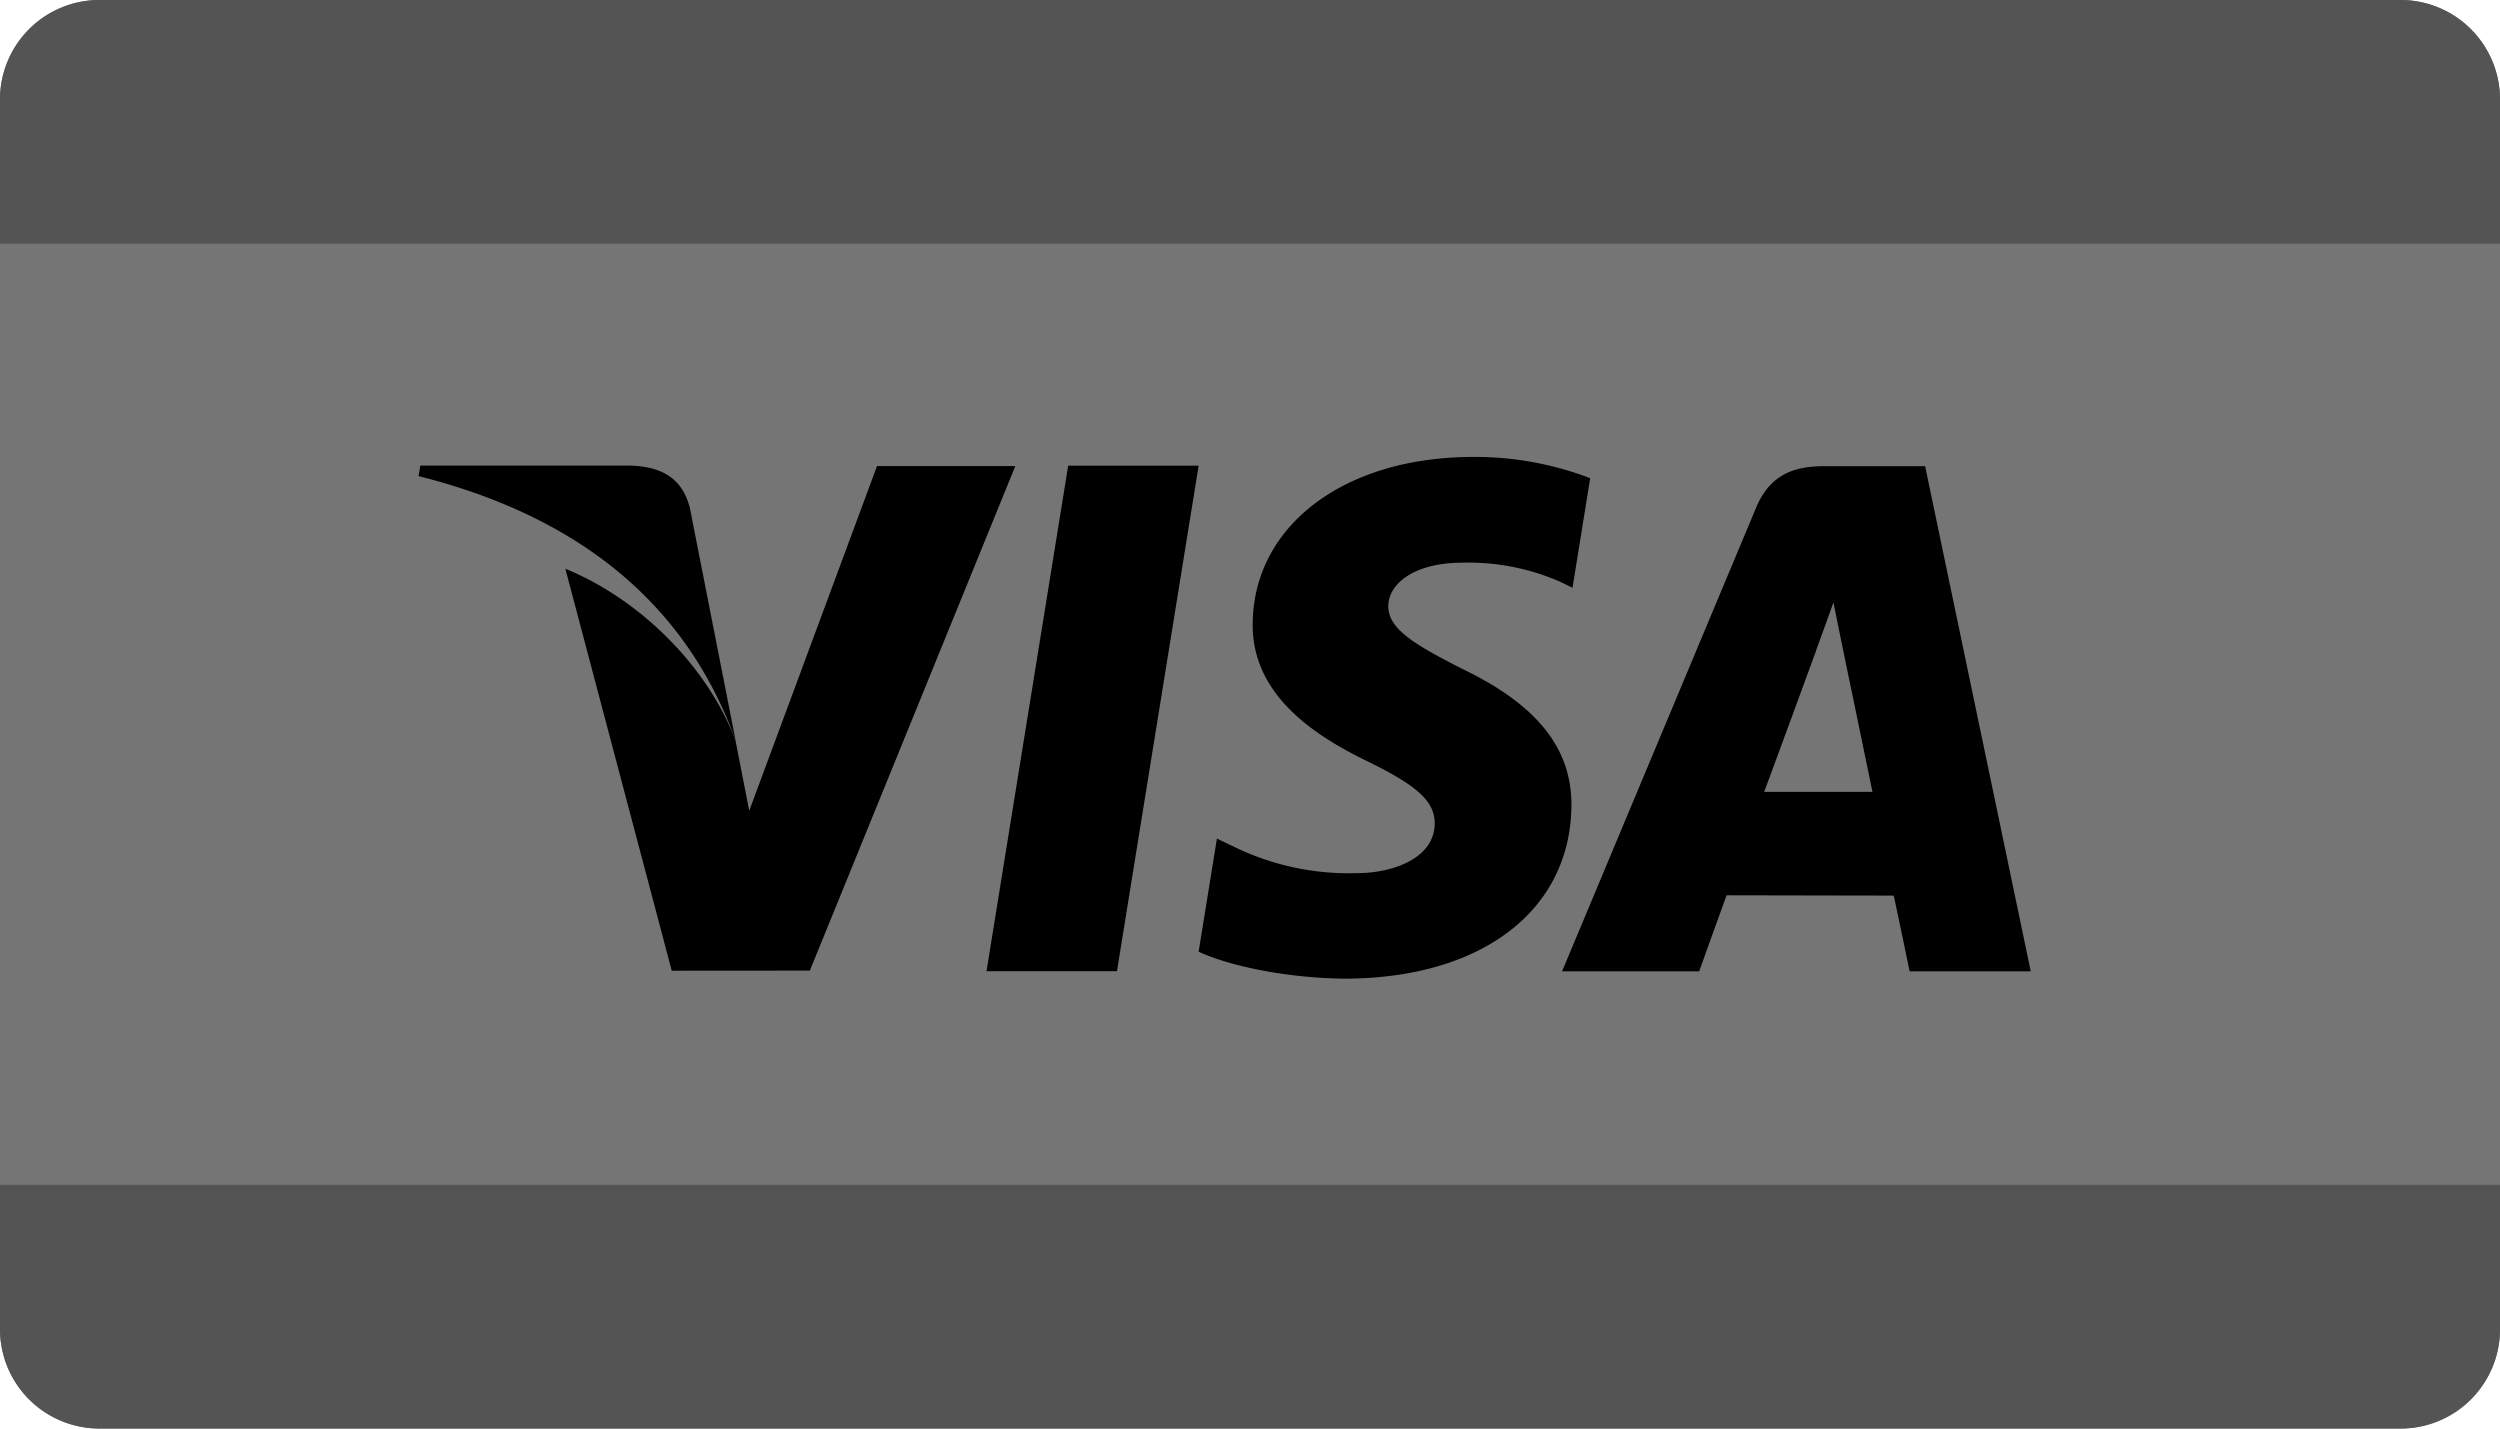
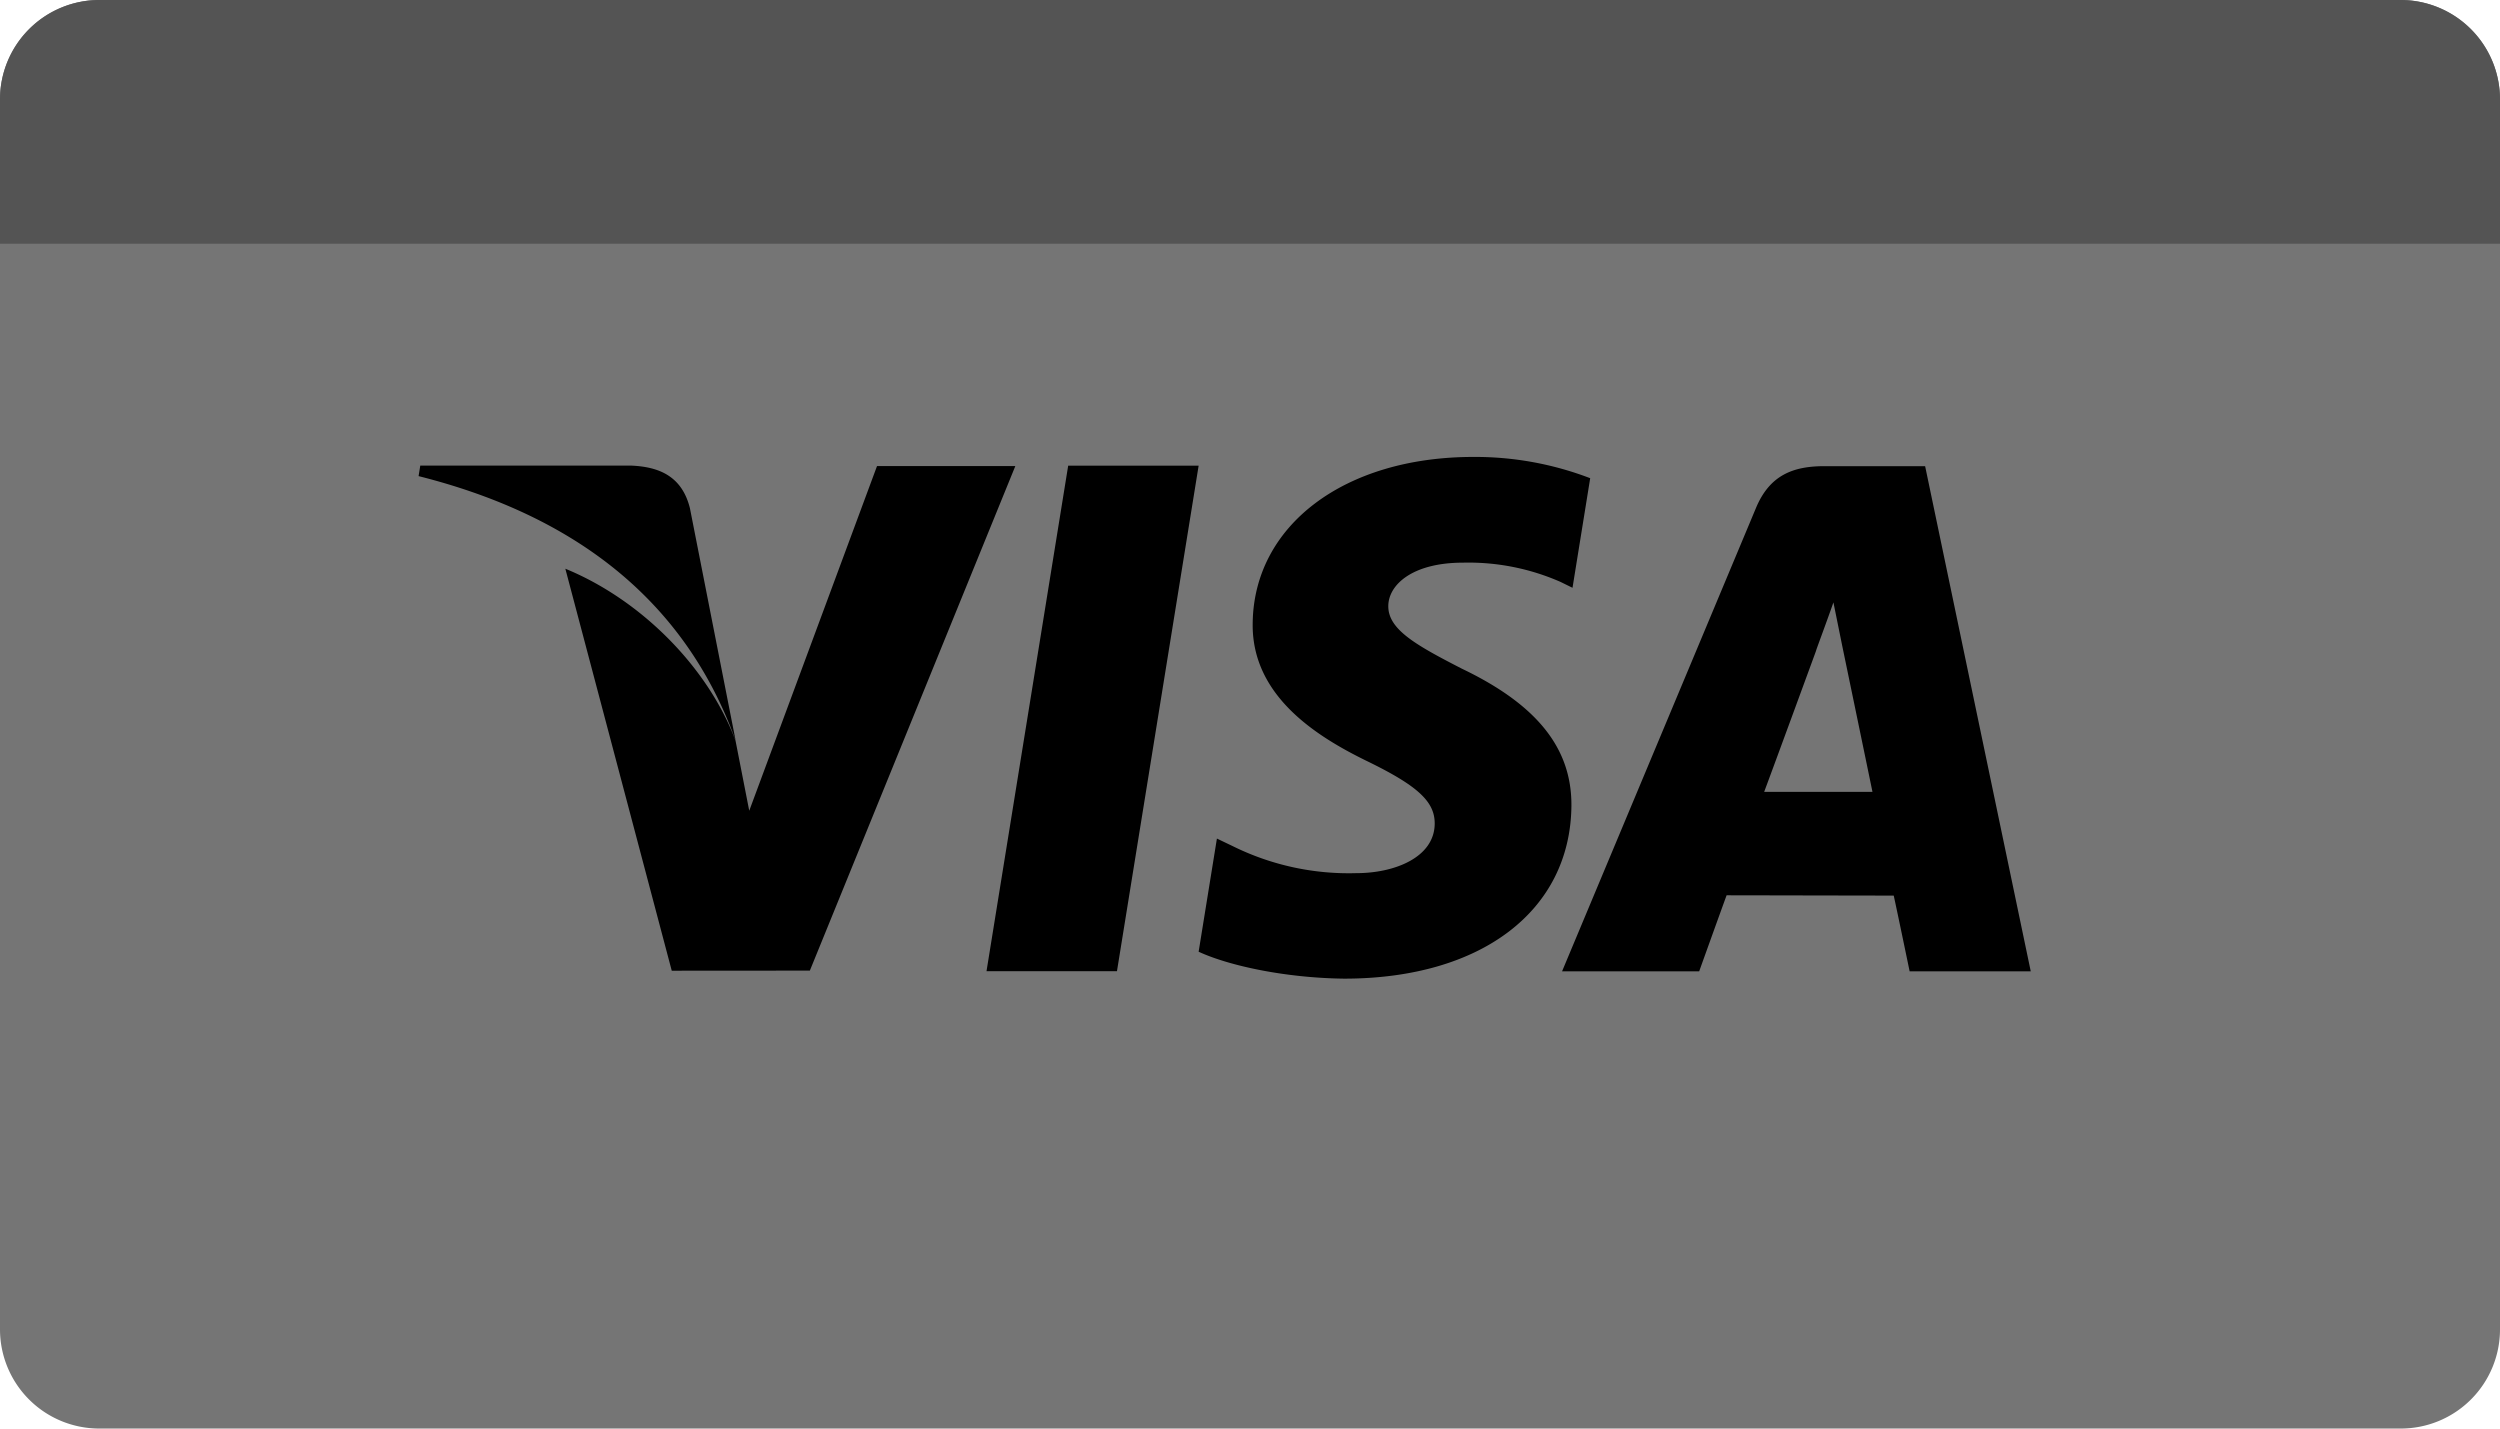
<svg xmlns="http://www.w3.org/2000/svg" width="251.62" height="143.78" viewBox="0 0 251.62 143.78">
  <g id="Visa" transform="translate(-51.74 -102.76)">
    <path id="Path_47" data-name="Path 47" d="M293.37,246.54H61.73a9.987,9.987,0,0,1-9.99-9.99V112.75a9.987,9.987,0,0,1,9.99-9.99H293.37a9.987,9.987,0,0,1,9.99,9.99V236.56A9.984,9.984,0,0,1,293.37,246.54Z" fill="#757575" />
    <path id="Path_48" data-name="Path 48" d="M140.01,149.67h13.92l-20.68,50.78-13.9.01L108.64,160c7.61,3.12,14.37,9.92,17.13,17.31l1.38,7.05Zm11.02,50.84,8.22-50.88h13.13l-8.22,50.88Zm47.84-30.45c7.58,3.63,11.08,8.02,11.03,13.82-.11,10.56-9.08,17.38-22.88,17.38-5.89-.07-11.57-1.29-14.64-2.71l1.84-11.39,1.69.81a26.331,26.331,0,0,0,12.37,2.67c3.78,0,7.83-1.56,7.86-4.97.02-2.23-1.7-3.82-6.82-6.31-4.98-2.43-11.59-6.51-11.5-13.82.08-9.89,9.22-16.79,22.2-16.79a32.326,32.326,0,0,1,11.77,2.14l-1.78,11.03-1.18-.58a23.022,23.022,0,0,0-9.83-1.95c-5.15,0-7.53,2.26-7.53,4.38-.01,2.36,2.81,3.93,7.4,6.29Zm46.63-20.38,10.63,50.84H243.94s-1.21-5.85-1.6-7.62c-1.91,0-15.32-.03-16.82-.03-.51,1.38-2.76,7.65-2.76,7.65h-13.8l19.51-46.62c1.38-3.32,3.74-4.22,6.88-4.22Zm-16.2,32.78h10.9c-.52-2.54-3.04-14.68-3.04-14.68l-.89-4.39c-.66,1.91-1.82,4.99-1.74,4.85C234.53,168.25,230.39,179.54,229.3,182.46ZM125.78,177.3c-5.41-15.01-17.34-22.95-31.91-26.62l.17-1.06h21.18c2.86.11,5.16,1.07,5.96,4.29Z" />
    <path id="Path_49" data-name="Path 49" d="M303.36,127.29H51.74v-14.5a10.029,10.029,0,0,1,10.03-10.03H293.33a10.029,10.029,0,0,1,10.03,10.03Z" fill="#545454" />
-     <path id="Path_50" data-name="Path 50" d="M293.34,246.54H61.76a10.025,10.025,0,0,1-10.02-10.02V222.01H303.36v14.51A10.019,10.019,0,0,1,293.34,246.54Z" fill="#545454" />
  </g>
</svg>